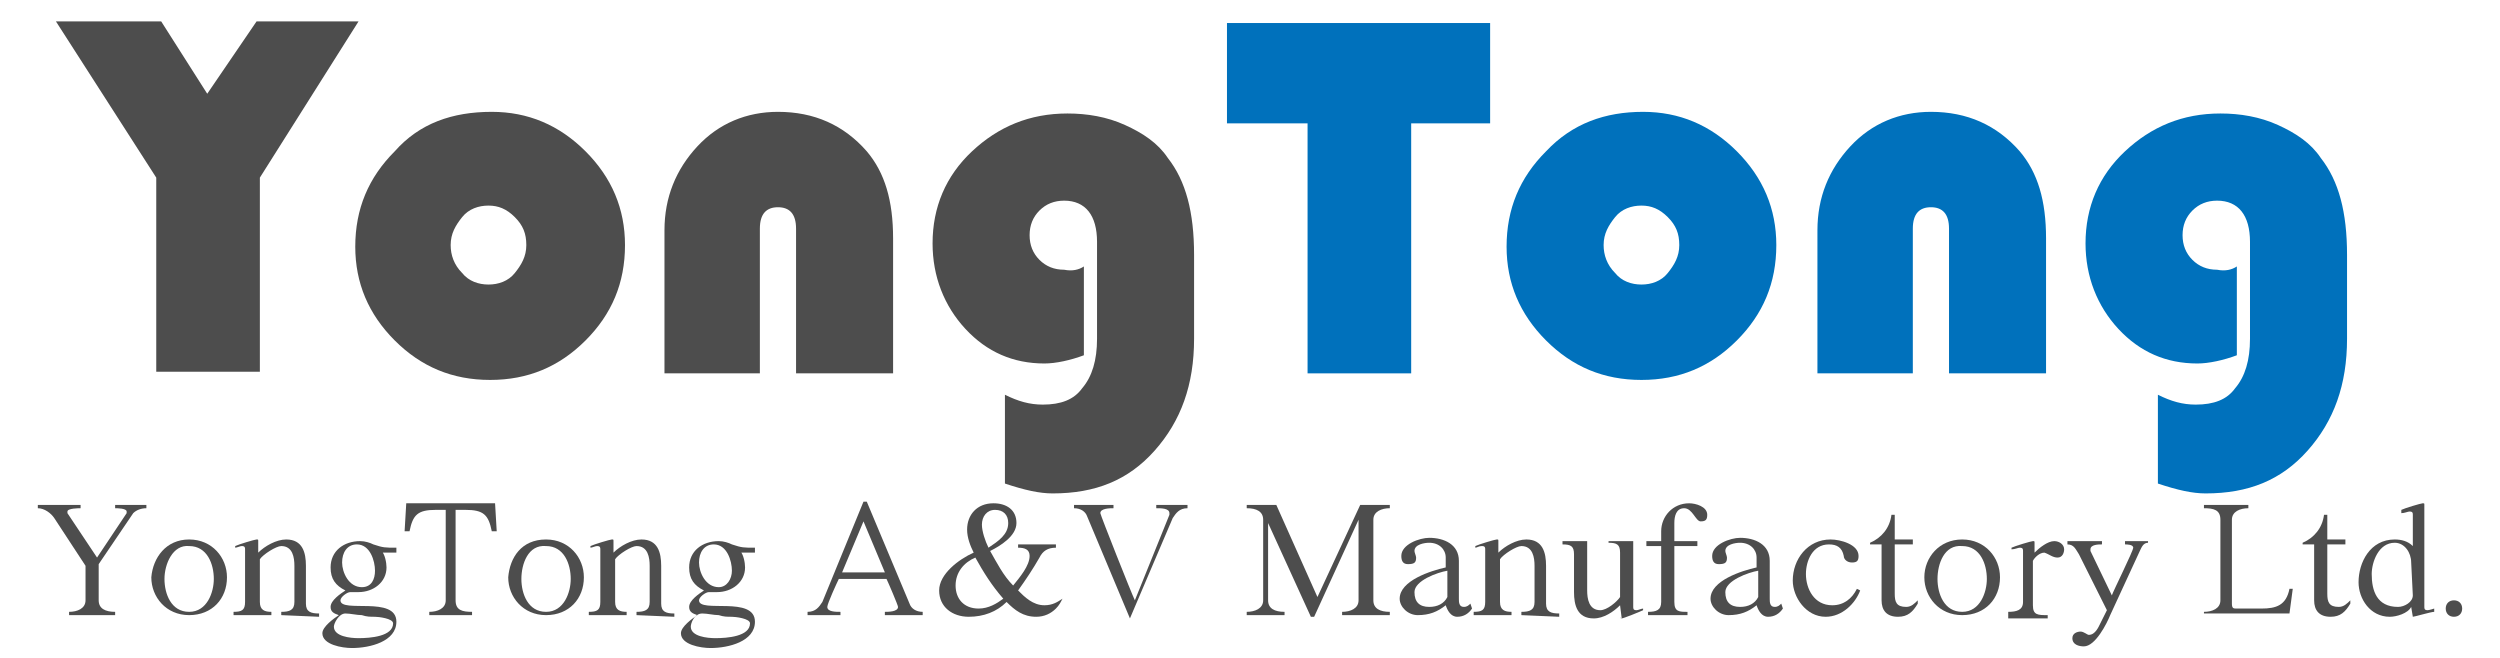
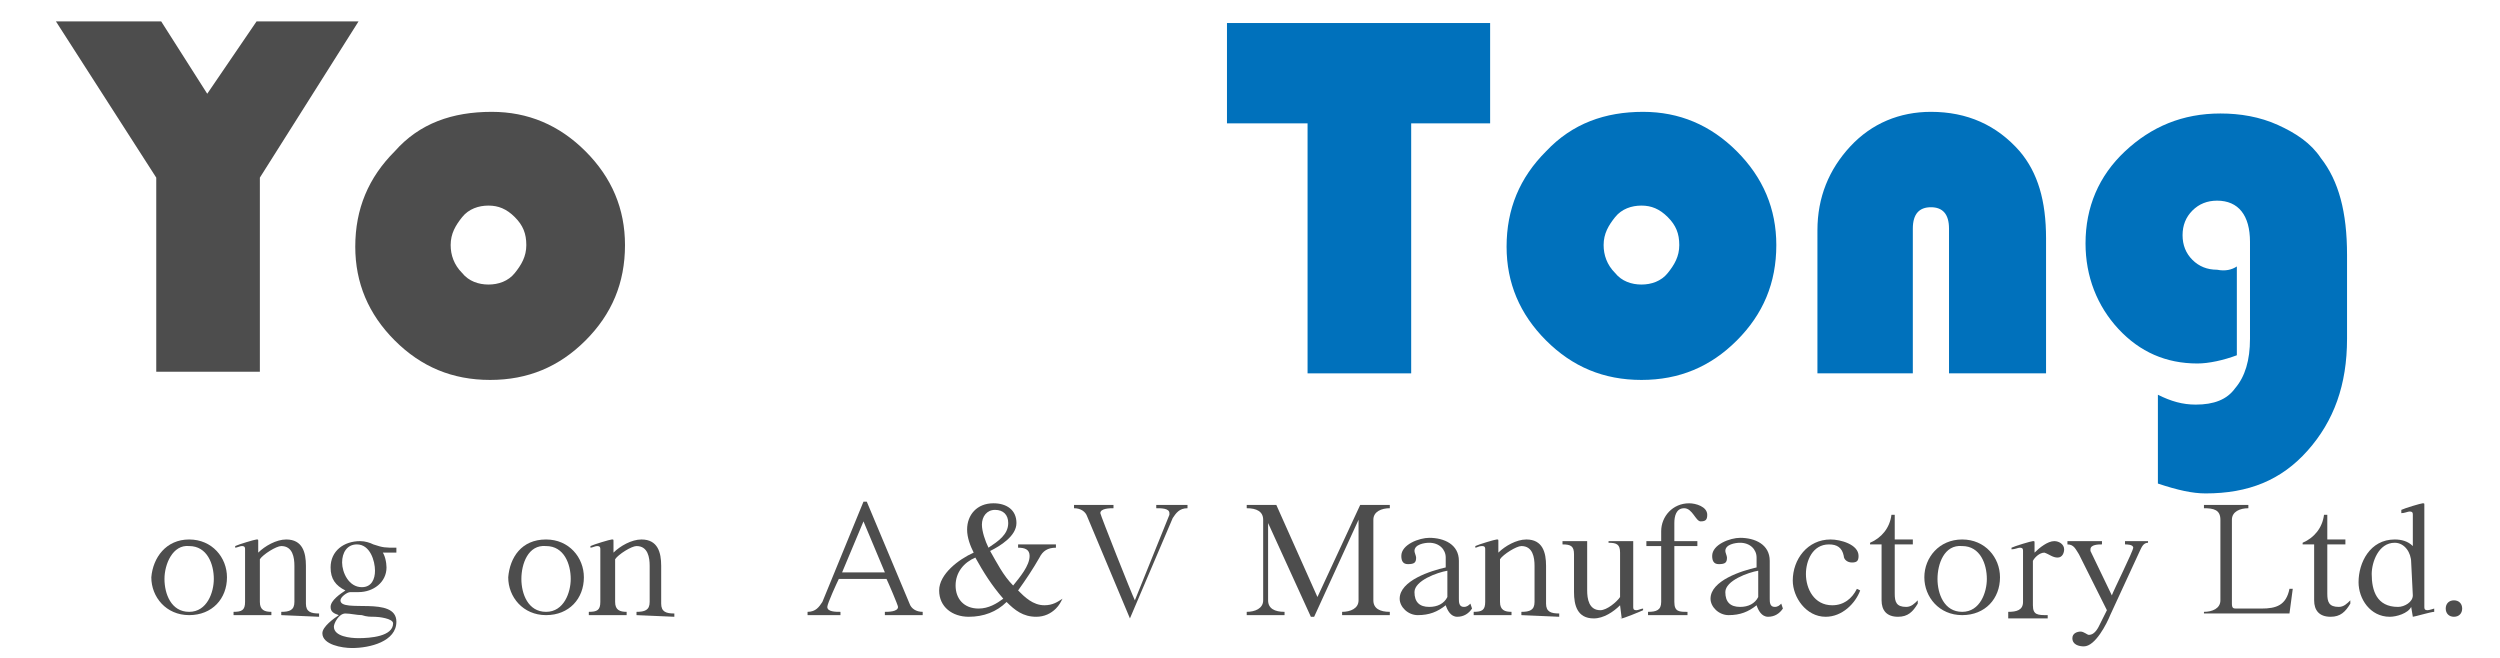
<svg xmlns="http://www.w3.org/2000/svg" version="1.1" id="Layer_1" x="0px" y="0px" viewBox="-229 377 152 40" style="enable-background:new -229 377 152 40;" xml:space="preserve">
  <style type="text/css">
	.st0{fill:#4D4D4D;}
	.st1{enable-background:new    ;}
	.st2{fill:#0071BC;}
</style>
  <g>
    <g>
      <g>
        <g>
-           <path class="st0" d="M-224.8,414.4v-0.2c0.5,0,1-0.2,1-0.7v-2.1l-1.9-2.9c-0.2-0.3-0.6-0.6-1-0.6v-0.2h2.6v0.2      c-0.1,0-0.8,0-0.8,0.2v0.1l1.8,2.7l1.8-2.7v-0.1c0-0.2-0.6-0.2-0.7-0.2v-0.2h1.9v0.2c-0.3,0-0.6,0.1-0.8,0.3l-2.1,3.1v2.2      c0,0.5,0.4,0.7,1,0.7v0.2H-224.8L-224.8,414.4z" />
-         </g>
+           </g>
        <g>
          <path class="st0" d="M-217.5,409.8c1.4,0,2.3,1.1,2.3,2.3c0,1.3-0.9,2.3-2.3,2.3c-1.4,0-2.3-1.1-2.3-2.3      C-219.7,410.9-218.9,409.8-217.5,409.8z M-219,412.2c0,0.9,0.4,2,1.5,2s1.5-1.2,1.5-2c0-0.9-0.4-2-1.5-2      C-218.5,410.1-219,411.3-219,412.2z" />
        </g>
        <g>
          <path class="st0" d="M-211.9,414.4v-0.2c0.5,0,0.8-0.1,0.8-0.6v-2.2c0-0.5-0.1-1.2-0.8-1.2c-0.3,0-1.1,0.5-1.3,0.8v2.6      c0,0.5,0.3,0.6,0.7,0.6v0.2h-2.3v-0.2c0.5,0,0.7-0.1,0.7-0.6v-3.2c0-0.1,0-0.2-0.2-0.2c-0.1,0-0.3,0.1-0.4,0.1v-0.1      c0.2-0.1,1.2-0.4,1.3-0.4s0.1,0,0.1,0.1v0.7c0.4-0.4,1.1-0.8,1.7-0.8c1,0,1.2,0.8,1.2,1.6v2.3c0,0.5,0.3,0.6,0.8,0.6v0.2      L-211.9,414.4L-211.9,414.4z" />
        </g>
        <g>
          <path class="st0" d="M-205.8,410.5c0.2,0.2,0.3,0.7,0.3,1c0,0.9-0.8,1.5-1.7,1.5c-0.2,0-0.3,0-0.5,0s-0.6,0.3-0.6,0.5      c0,0.8,3.4-0.3,3.4,1.3c0,1.2-1.6,1.6-2.7,1.6c-0.6,0-1.8-0.2-1.8-0.9c0-0.4,0.7-0.9,1-1.1c-0.3-0.1-0.5-0.2-0.5-0.5      c0-0.4,0.6-0.8,0.9-1c-0.6-0.3-0.9-0.7-0.9-1.4c0-1,0.8-1.6,1.8-1.6c0.3,0,0.6,0.1,0.8,0.2c0.6,0.2,0.7,0.2,1.4,0.2v0.3h-0.9      V410.5z M-208.7,415.1c0,0.6,1,0.7,1.5,0.7c0.7,0,2.1-0.1,2.1-0.9c0-0.3-0.9-0.4-1.1-0.4c-0.3,0-0.5,0-0.8-0.1      c-0.3,0-0.7-0.1-1-0.1C-208.4,414.3-208.7,414.9-208.7,415.1z M-206.2,411.7c0-0.6-0.3-1.6-1.1-1.6c-0.6,0-0.9,0.5-0.9,1.1      s0.4,1.5,1.2,1.5C-206.4,412.7-206.2,412.2-206.2,411.7z" />
        </g>
        <g>
-           <path class="st0" d="M-202.9,414.4v-0.2c0.5,0,1-0.2,1-0.7V408h-0.6c-1.1,0-1.4,0.3-1.6,1.3h-0.3l0.1-1.7h5.4l0.1,1.7h-0.3      c-0.2-1-0.5-1.3-1.6-1.3h-0.6v5.5c0,0.6,0.4,0.7,1,0.7v0.2H-202.9z" />
-         </g>
+           </g>
        <g>
          <path class="st0" d="M-195.8,409.8c1.4,0,2.3,1.1,2.3,2.3c0,1.3-0.9,2.3-2.3,2.3c-1.4,0-2.3-1.1-2.3-2.3      C-198,410.9-197.3,409.8-195.8,409.8z M-197.3,412.2c0,0.9,0.4,2,1.5,2s1.5-1.2,1.5-2c0-0.9-0.4-2-1.5-2      C-196.9,410.1-197.3,411.3-197.3,412.2z" />
        </g>
        <g>
          <path class="st0" d="M-190.3,414.4v-0.2c0.5,0,0.8-0.1,0.8-0.6v-2.2c0-0.5-0.1-1.2-0.8-1.2c-0.3,0-1.1,0.5-1.3,0.8v2.6      c0,0.5,0.3,0.6,0.7,0.6v0.2h-2.3v-0.2c0.5,0,0.7-0.1,0.7-0.6v-3.2c0-0.1,0-0.2-0.2-0.2c-0.1,0-0.3,0.1-0.4,0.1v-0.1      c0.2-0.1,1.2-0.4,1.3-0.4s0.1,0,0.1,0.1v0.7c0.4-0.4,1.1-0.8,1.7-0.8c1,0,1.2,0.8,1.2,1.6v2.3c0,0.5,0.3,0.6,0.8,0.6v0.2      L-190.3,414.4L-190.3,414.4z" />
        </g>
        <g>
-           <path class="st0" d="M-184,410.5c0.2,0.2,0.3,0.7,0.3,1c0,0.9-0.8,1.5-1.7,1.5c-0.2,0-0.3,0-0.5,0s-0.6,0.3-0.6,0.5      c0,0.8,3.4-0.3,3.4,1.3c0,1.2-1.6,1.6-2.7,1.6c-0.6,0-1.8-0.2-1.8-0.9c0-0.4,0.7-0.9,1-1.1c-0.3-0.1-0.5-0.2-0.5-0.5      c0-0.4,0.6-0.8,0.9-1c-0.6-0.3-0.9-0.7-0.9-1.4c0-1,0.8-1.6,1.8-1.6c0.3,0,0.6,0.1,0.8,0.2c0.6,0.2,0.7,0.2,1.4,0.2v0.3h-0.9      V410.5z M-187,415.1c0,0.6,1,0.7,1.5,0.7c0.7,0,2.1-0.1,2.1-0.9c0-0.3-0.9-0.4-1.1-0.4c-0.3,0-0.5,0-0.8-0.1      c-0.3,0-0.7-0.1-1-0.1C-186.8,414.3-187,414.9-187,415.1z M-184.5,411.7c0-0.6-0.3-1.6-1.1-1.6c-0.6,0-0.9,0.5-0.9,1.1      s0.4,1.5,1.2,1.5C-184.8,412.7-184.5,412.2-184.5,411.7z" />
-         </g>
+           </g>
        <g>
          <path class="st0" d="M-175.2,414.4v-0.2c0.2,0,0.8,0,0.8-0.3c0-0.1-0.6-1.5-0.7-1.7h-2.9c-0.1,0.2-0.7,1.5-0.7,1.7      c0,0.3,0.5,0.3,0.8,0.3v0.2h-2v-0.2c0.5,0,0.7-0.3,0.9-0.6l2.5-6.1h0.2l2.6,6.2c0.1,0.3,0.4,0.5,0.8,0.5v0.2H-175.2z       M-176.5,408.7l-1.3,3.1h2.6L-176.5,408.7z" />
        </g>
        <g>
          <path class="st0" d="M-164.4,413.4c-0.1,0.2-0.2,0.4-0.4,0.6c-0.3,0.3-0.7,0.5-1.2,0.5c-0.8,0-1.3-0.4-1.8-0.9      c-0.6,0.6-1.4,0.9-2.3,0.9c-1,0-1.8-0.6-1.8-1.6s1.2-1.9,2.1-2.3c-0.2-0.4-0.4-0.9-0.4-1.4c0-0.9,0.6-1.6,1.6-1.6      c0.8,0,1.4,0.4,1.4,1.2c0,0.8-1,1.4-1.6,1.7c0.4,0.7,0.8,1.5,1.4,2.1c0.4-0.5,1-1.2,1-1.8c0-0.4-0.3-0.5-0.7-0.5v-0.2h2.3v0.2      c-0.5,0-0.8,0.2-1,0.6c-0.4,0.7-0.8,1.3-1.3,2c0.4,0.4,0.9,0.9,1.6,0.9C-165,413.8-164.7,413.6-164.4,413.4L-164.4,413.4z       M-169.7,410.9c-0.7,0.3-1.2,0.9-1.2,1.7s0.5,1.4,1.4,1.4c0.6,0,1.1-0.3,1.5-0.6C-168.7,412.6-169.2,411.8-169.7,410.9z       M-167.7,408.8c0-0.5-0.3-0.8-0.8-0.8s-0.8,0.4-0.8,0.9c0,0.4,0.2,1,0.4,1.4C-168.3,409.9-167.7,409.5-167.7,408.8z" />
        </g>
        <g>
          <path class="st0" d="M-160.3,414.6l-2.6-6.2c-0.1-0.3-0.4-0.5-0.8-0.5v-0.2h2.4v0.2c-0.2,0-0.8,0-0.8,0.3c0,0.1,1.9,4.9,2.1,5.3      l2.1-5.2v-0.1c0-0.3-0.5-0.3-0.8-0.3v-0.2h1.9v0.2c-0.5,0-0.7,0.3-0.9,0.6L-160.3,414.6L-160.3,414.6L-160.3,414.6z" />
        </g>
        <g>
          <path class="st0" d="M-147.4,414.4v-0.2c0.5,0,1-0.2,1-0.7v-4.9l-2.7,5.9h-0.2l-2.6-5.7v4.7c0,0.5,0.4,0.7,1,0.7v0.2h-2.3v-0.2      c0.5,0,1-0.2,1-0.7v-4.9c0-0.5-0.4-0.7-1-0.7v-0.2h1.8l2.5,5.6l2.6-5.6h1.8v0.2c-0.5,0-1,0.2-1,0.7v4.9c0,0.5,0.4,0.7,1,0.7v0.2      H-147.4z" />
        </g>
        <g>
          <path class="st0" d="M-139.5,414c-0.2,0.3-0.5,0.5-0.9,0.5s-0.6-0.4-0.7-0.7c-0.5,0.4-1,0.6-1.7,0.6c-0.6,0-1.1-0.5-1.1-1      c0-1.1,1.9-1.7,2.8-1.9v-0.6c0-0.5-0.4-0.9-1-0.9c-0.3,0-0.9,0.1-0.9,0.5c0,0.1,0.1,0.3,0.1,0.4c0,0.3-0.1,0.4-0.5,0.4      c-0.3,0-0.4-0.2-0.4-0.5c0-0.7,1.1-1.1,1.7-1.1c0.9,0,1.8,0.4,1.8,1.4v2.3c0,0.2,0,0.5,0.3,0.5c0.2,0,0.3-0.1,0.4-0.2      L-139.5,414L-139.5,414z M-141,411.7c-0.6,0.1-2,0.6-2,1.3c0,0.6,0.3,0.9,0.9,0.9c0.5,0,0.9-0.2,1.1-0.6V411.7z" />
        </g>
        <g>
          <path class="st0" d="M-136.5,414.4v-0.2c0.5,0,0.8-0.1,0.8-0.6v-2.2c0-0.5-0.1-1.2-0.8-1.2c-0.3,0-1.1,0.5-1.3,0.8v2.6      c0,0.5,0.3,0.6,0.7,0.6v0.2h-2.3v-0.2c0.5,0,0.7-0.1,0.7-0.6v-3.2c0-0.1,0-0.2-0.2-0.2s-0.3,0.1-0.4,0.1v-0.1      c0.2-0.1,1.2-0.4,1.3-0.4s0.1,0,0.1,0.1v0.7c0.4-0.4,1.1-0.8,1.7-0.8c1,0,1.2,0.8,1.2,1.6v2.3c0,0.5,0.3,0.6,0.8,0.6v0.2      L-136.5,414.4L-136.5,414.4z" />
        </g>
        <g>
          <path class="st0" d="M-130.4,414.6C-130.5,414.6-130.5,414.5-130.4,414.6l-0.1-0.8c-0.4,0.4-1,0.8-1.6,0.8c-1,0-1.2-0.8-1.2-1.6      v-2.3c0-0.5-0.2-0.6-0.7-0.6v-0.2h1.5v3c0,0.5,0.1,1.2,0.8,1.2c0.4,0,1-0.5,1.2-0.8v-2.7c0-0.5-0.2-0.6-0.7-0.6v-0.1h1.5v4      c0,0.1,0,0.2,0.2,0.2c0.1,0,0.3-0.1,0.4-0.1v0.1C-129.3,414.2-130.3,414.6-130.4,414.6z" />
        </g>
        <g>
          <path class="st0" d="M-128.8,414.4v-0.2c0.5,0,0.8-0.1,0.8-0.6v-3.4h-0.9v-0.3h0.9v-0.6c0-0.9,0.7-1.7,1.7-1.7      c0.4,0,1.1,0.2,1.1,0.7c0,0.3-0.1,0.4-0.4,0.4s-0.5-0.8-1-0.8s-0.6,0.5-0.6,0.9v1.1h1.4v0.3h-1.4v3.4c0,0.6,0.3,0.6,0.8,0.6v0.2      H-128.8z" />
        </g>
        <g>
          <path class="st0" d="M-120.6,414c-0.2,0.3-0.5,0.5-0.9,0.5s-0.6-0.4-0.7-0.7c-0.5,0.4-1,0.6-1.7,0.6c-0.6,0-1.1-0.5-1.1-1      c0-1.1,1.9-1.7,2.8-1.9v-0.6c0-0.5-0.4-0.9-1-0.9c-0.3,0-0.9,0.1-0.9,0.5c0,0.1,0.1,0.3,0.1,0.4c0,0.3-0.1,0.4-0.5,0.4      c-0.3,0-0.4-0.2-0.4-0.5c0-0.7,1.1-1.1,1.7-1.1c0.9,0,1.8,0.4,1.8,1.4v2.3c0,0.2,0,0.5,0.3,0.5c0.2,0,0.3-0.1,0.4-0.2      L-120.6,414L-120.6,414z M-122.1,411.7c-0.6,0.1-2,0.6-2,1.3c0,0.6,0.3,0.9,0.9,0.9c0.5,0,0.9-0.2,1.1-0.6V411.7z" />
        </g>
        <g>
          <path class="st0" d="M-115.9,412.9c-0.3,0.8-1.1,1.6-2.1,1.6c-1.2,0-2-1.2-2-2.2c0-1.3,0.9-2.5,2.3-2.5c0.6,0,1.7,0.3,1.7,1      c0,0.3-0.1,0.4-0.4,0.4s-0.5-0.2-0.5-0.4c-0.1-0.5-0.4-0.7-0.9-0.7c-1,0-1.4,1-1.4,1.8c0,0.9,0.5,1.9,1.6,1.9      c0.7,0,1.2-0.4,1.5-1L-115.9,412.9z" />
        </g>
        <g>
          <path class="st0" d="M-112.4,413.7c-0.3,0.5-0.6,0.8-1.2,0.8c-0.7,0-1-0.4-1-1v-3.4h-0.7V410c0.7-0.3,1.2-0.9,1.3-1.7h0.2v1.5      h1.1v0.3h-1.1v3c0,0.5,0.1,0.8,0.7,0.8c0.3,0,0.5-0.2,0.7-0.4V413.7z" />
        </g>
        <g>
          <path class="st0" d="M-109.7,409.8c1.4,0,2.3,1.1,2.3,2.3c0,1.3-0.9,2.3-2.3,2.3s-2.3-1.1-2.3-2.3S-111.1,409.8-109.7,409.8z       M-111.2,412.2c0,0.9,0.4,2,1.5,2s1.5-1.2,1.5-2c0-0.9-0.4-2-1.5-2C-110.8,410.1-111.2,411.3-111.2,412.2z" />
        </g>
        <g>
          <path class="st0" d="M-106.9,414.4v-0.2c0.5,0,0.9-0.1,0.9-0.6v-3.1c0-0.1,0-0.2-0.2-0.2c-0.1,0-0.3,0.1-0.5,0.1v-0.1      c0.2-0.1,1.2-0.4,1.3-0.4c0.1,0,0.1,0,0.1,0.1v0.6c0.3-0.3,0.8-0.7,1.2-0.7c0.3,0,0.6,0.2,0.6,0.5c0,0.2-0.1,0.5-0.4,0.5      s-0.5-0.2-0.8-0.3c-0.3,0-0.6,0.3-0.7,0.5v2.7c0,0.6,0.3,0.6,0.9,0.6v0.2h-2.4V414.4z" />
        </g>
        <g>
          <path class="st0" d="M-101.3,414.9l0.4-0.8l-1.7-3.4c-0.2-0.3-0.3-0.6-0.7-0.6v-0.2h2.1v0.2c-0.2,0-0.7,0-0.7,0.3v0.1l1.3,2.7      c0.1-0.3,1.3-2.7,1.3-2.9c0-0.2-0.4-0.2-0.5-0.2v-0.2h1.4v0.1c-0.3,0-0.4,0.3-0.5,0.5l-1.8,3.9c-0.2,0.5-0.9,1.9-1.6,1.9      c-0.3,0-0.7-0.1-0.7-0.5c0-0.3,0.3-0.4,0.5-0.4s0.4,0.2,0.5,0.2C-101.6,415.6-101.4,415.1-101.3,414.9z" />
        </g>
        <g>
          <path class="st0" d="M-95,414.4v-0.2c0.5,0,1-0.2,1-0.7v-4.9c0-0.6-0.4-0.7-1-0.7v-0.2h2.7v0.2c-0.5,0-1,0.2-1,0.7v5.1      c0,0.3,0.1,0.3,0.3,0.3h1.5c0.9,0,1.5-0.2,1.7-1.2h0.2l-0.2,1.5H-95V414.4z" />
        </g>
        <g>
          <path class="st0" d="M-86.1,413.7c-0.3,0.5-0.6,0.8-1.2,0.8c-0.7,0-1-0.4-1-1v-3.4H-89V410c0.7-0.3,1.2-0.9,1.3-1.7h0.2v1.5h1.1      v0.3h-1.1v3c0,0.5,0.1,0.8,0.7,0.8c0.3,0,0.5-0.2,0.7-0.4C-86.1,413.5-86.1,413.7-86.1,413.7z" />
        </g>
        <g>
          <path class="st0" d="M-82.3,414.5C-82.4,414.5-82.4,414.5-82.3,414.5l-0.1-0.6c-0.2,0.4-0.9,0.6-1.3,0.6c-1.2,0-1.9-1.1-1.9-2.1      c0-1.2,0.7-2.6,2.2-2.6c0.4,0,0.8,0.1,1.1,0.4v-1.9c0-0.1,0-0.2-0.2-0.2c-0.1,0-0.3,0.1-0.5,0.1V408c0.2-0.1,1.2-0.4,1.3-0.4      s0.1,0,0.1,0.1v6.2c0,0.1,0,0.2,0.2,0.2c0.1,0,0.4-0.1,0.4-0.1v0.2C-81.2,414.2-82.2,414.5-82.3,414.5z M-82.4,411.2      c0-0.6-0.4-1.2-1-1.2c-1,0-1.4,1.2-1.4,1.9c0,1,0.3,2,1.6,2c0.4,0,0.9-0.3,0.9-0.7L-82.4,411.2L-82.4,411.2z" />
        </g>
        <g>
          <path class="st0" d="M-79.8,414.5c-0.3,0-0.5-0.2-0.5-0.5s0.2-0.5,0.5-0.5s0.5,0.2,0.5,0.5S-79.5,414.5-79.8,414.5z" />
        </g>
      </g>
    </g>
    <g>
      <g class="st1">
        <g>
          <path class="st0" d="M-207.2,378.3l-6,9.5v11.8h-6.3v-11.8l-6.1-9.5h6.4l2.8,4.4l3-4.4H-207.2z" />
          <path class="st0" d="M-199.1,383.8c2.2,0,4.1,0.8,5.7,2.4c1.6,1.6,2.4,3.5,2.4,5.7c0,2.3-0.8,4.2-2.4,5.8      c-1.6,1.6-3.5,2.4-5.8,2.4c-2.3,0-4.2-0.8-5.8-2.4c-1.6-1.6-2.4-3.5-2.4-5.7c0-2.3,0.8-4.2,2.4-5.8      C-203.5,384.5-201.5,383.8-199.1,383.8z M-199.3,389.5c-0.6,0-1.2,0.2-1.6,0.7s-0.7,1-0.7,1.7c0,0.6,0.2,1.2,0.7,1.7      c0.4,0.5,1,0.7,1.6,0.7c0.6,0,1.2-0.2,1.6-0.7c0.4-0.5,0.7-1,0.7-1.7c0-0.7-0.2-1.2-0.7-1.7S-198.7,389.5-199.3,389.5z" />
-           <path class="st0" d="M-174.8,399.7h-5.8v-8.8c0-0.9-0.4-1.3-1.1-1.3c-0.7,0-1.1,0.4-1.1,1.3v8.8h-5.8V391c0-2,0.7-3.7,2-5.1      s3-2.1,4.9-2.1c2.2,0,4,0.8,5.4,2.4c1.1,1.3,1.6,3,1.6,5.3V399.7z" />
-           <path class="st0" d="M-163.1,393.2v5.4c-0.8,0.3-1.7,0.5-2.4,0.5c-1.9,0-3.5-0.7-4.8-2.1c-1.3-1.4-2-3.2-2-5.2      c0-2.2,0.8-4.1,2.4-5.6c1.6-1.5,3.5-2.3,5.8-2.3c1.2,0,2.4,0.2,3.5,0.7c1.1,0.5,2,1.1,2.6,2c1.1,1.4,1.6,3.3,1.6,5.9v5.1      c0,2.8-0.8,5-2.4,6.8s-3.6,2.6-6.2,2.6c-0.8,0-1.7-0.2-2.9-0.6V401c0.8,0.4,1.5,0.6,2.3,0.6c1.1,0,1.9-0.3,2.4-1      c0.6-0.7,0.9-1.7,0.9-3v-5.9c0-1.6-0.7-2.5-2-2.5c-0.6,0-1.1,0.2-1.5,0.6c-0.4,0.4-0.6,0.9-0.6,1.5c0,0.6,0.2,1.1,0.6,1.5      c0.4,0.4,0.9,0.6,1.5,0.6C-163.8,393.5-163.4,393.4-163.1,393.2z" />
        </g>
      </g>
      <g class="st1">
        <g>
          <path class="st2" d="M-143.2,384.5v15.2h-6.3v-15.2h-4.9v-6.1h16v6.1H-143.2z" />
          <path class="st2" d="M-129.1,383.8c2.2,0,4.1,0.8,5.7,2.4c1.6,1.6,2.4,3.5,2.4,5.7c0,2.3-0.8,4.2-2.4,5.8      c-1.6,1.6-3.5,2.4-5.8,2.4s-4.2-0.8-5.8-2.4c-1.6-1.6-2.4-3.5-2.4-5.7c0-2.3,0.8-4.2,2.4-5.8      C-133.4,384.5-131.4,383.8-129.1,383.8z M-129.2,389.5c-0.6,0-1.2,0.2-1.6,0.7s-0.7,1-0.7,1.7c0,0.6,0.2,1.2,0.7,1.7      c0.4,0.5,1,0.7,1.6,0.7c0.6,0,1.2-0.2,1.6-0.7c0.4-0.5,0.7-1,0.7-1.7c0-0.7-0.2-1.2-0.7-1.7S-128.6,389.5-129.2,389.5z" />
          <path class="st2" d="M-104.7,399.7h-5.8v-8.8c0-0.9-0.4-1.3-1.1-1.3c-0.7,0-1.1,0.4-1.1,1.3v8.8h-5.8V391c0-2,0.7-3.7,2-5.1      s3-2.1,4.9-2.1c2.2,0,4,0.8,5.4,2.4c1.1,1.3,1.6,3,1.6,5.3V399.7z" />
          <path class="st2" d="M-93,393.2v5.4c-0.8,0.3-1.7,0.5-2.4,0.5c-1.9,0-3.5-0.7-4.8-2.1c-1.3-1.4-2-3.2-2-5.2      c0-2.2,0.8-4.1,2.4-5.6s3.5-2.3,5.8-2.3c1.2,0,2.4,0.2,3.5,0.7c1.1,0.5,2,1.1,2.6,2c1.1,1.4,1.6,3.3,1.6,5.9v5.1      c0,2.8-0.8,5-2.4,6.8s-3.6,2.6-6.2,2.6c-0.8,0-1.7-0.2-2.9-0.6V401c0.8,0.4,1.5,0.6,2.3,0.6c1.1,0,1.9-0.3,2.4-1      c0.6-0.7,0.9-1.7,0.9-3v-5.9c0-1.6-0.7-2.5-2-2.5c-0.6,0-1.1,0.2-1.5,0.6c-0.4,0.4-0.6,0.9-0.6,1.5c0,0.6,0.2,1.1,0.6,1.5      c0.4,0.4,0.9,0.6,1.5,0.6C-93.7,393.5-93.3,393.4-93,393.2z" />
        </g>
      </g>
    </g>
  </g>
</svg>